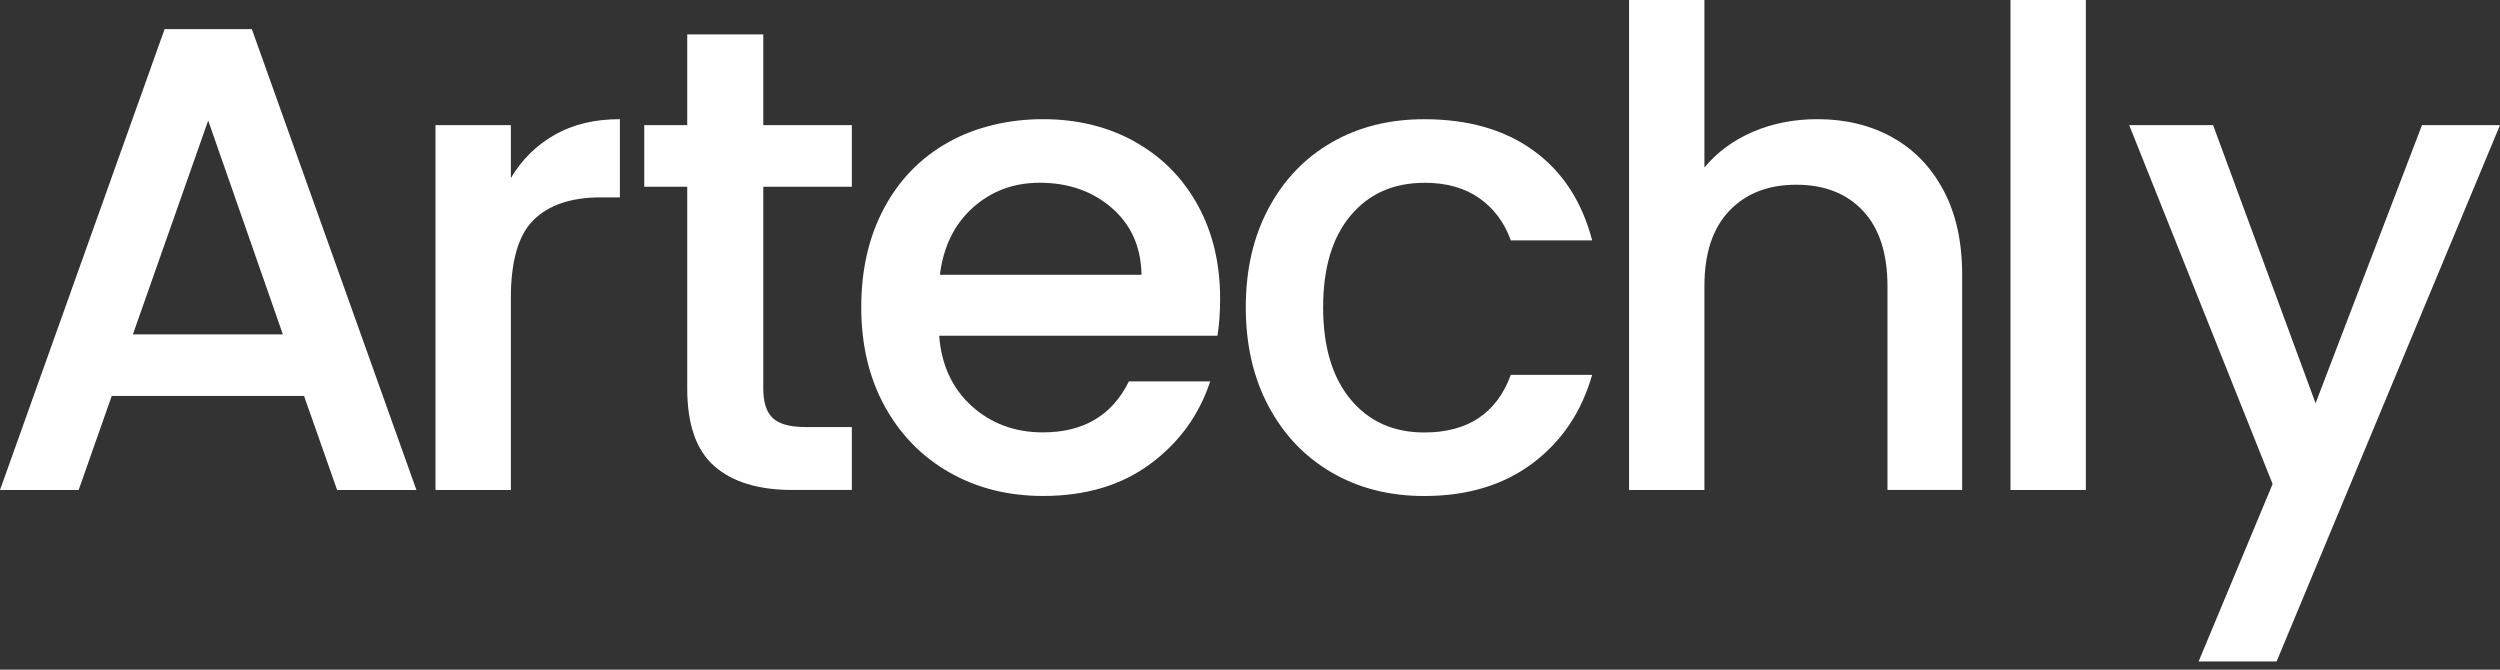
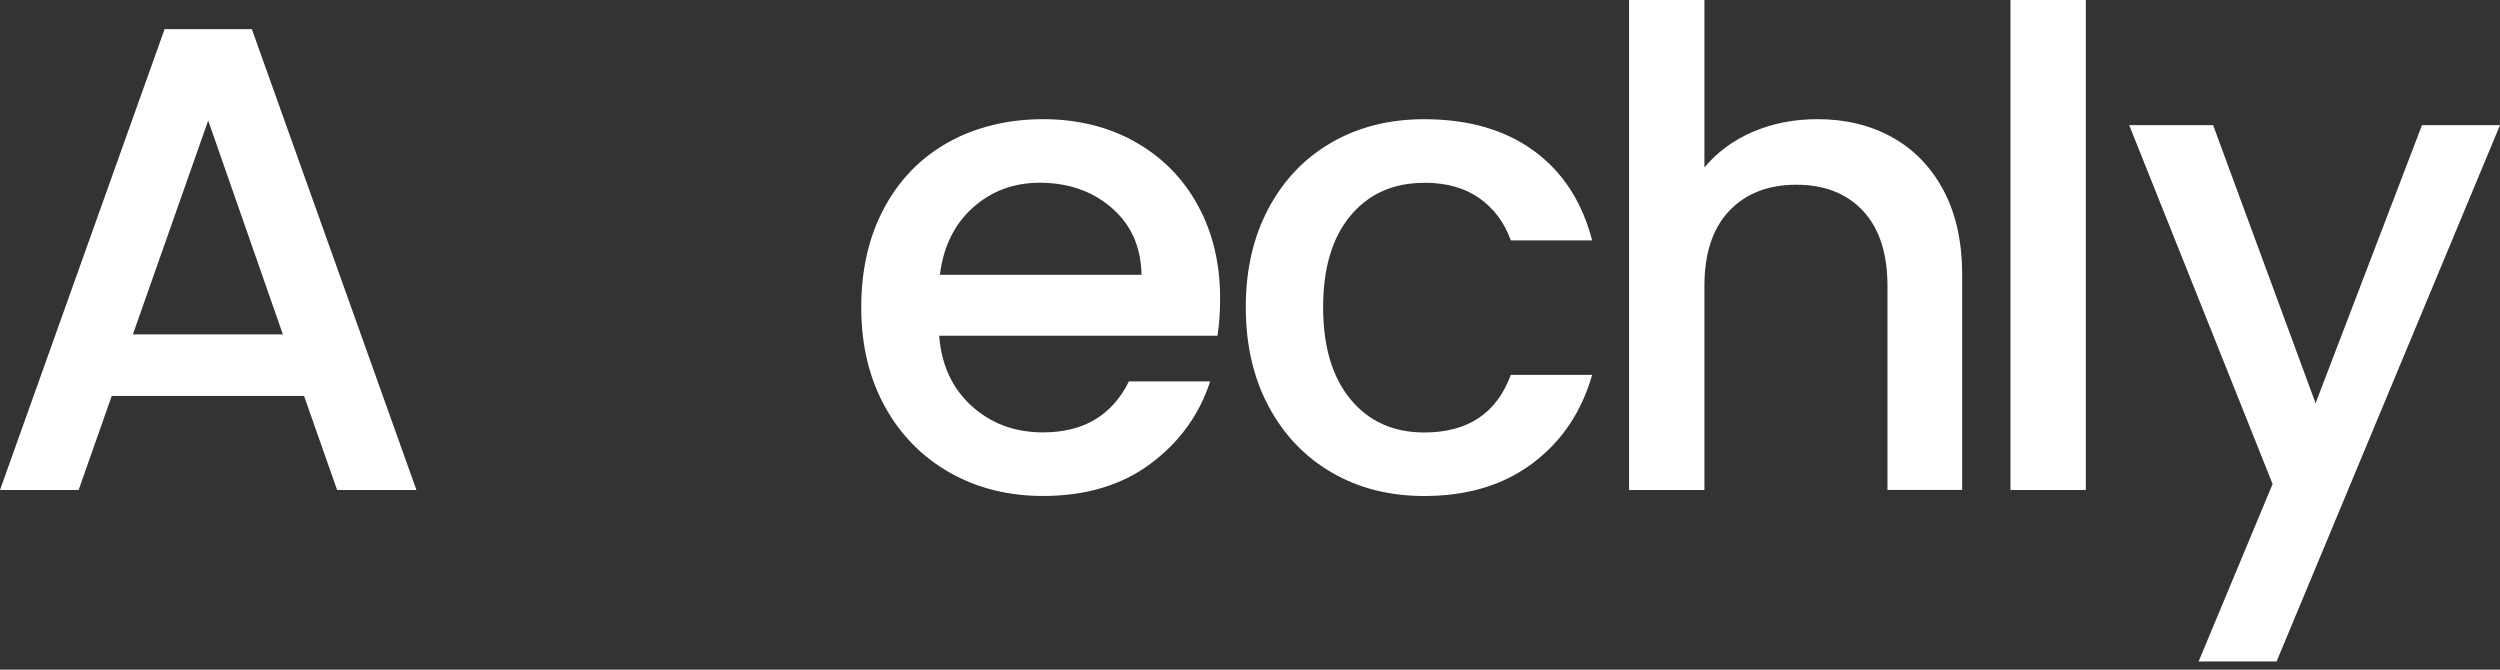
<svg xmlns="http://www.w3.org/2000/svg" width="112" height="30" viewBox="0 0 112 30" fill="none">
  <rect x="0" y="0" width="112" height="30" fill="#333333" stroke="none" />
  <g clip-path="url(#clip0_3_62)">
    <path d="M7.374 1.306L0 21.952H3.523L5.005 17.739H13.621L15.103 21.952H18.656L11.283 1.306H7.374ZM5.953 14.982L9.327 5.4L12.673 14.982H5.951H5.953Z" fill="white" />
-     <path d="M22.886 7.979V5.606H19.51V21.952H22.886V13.351C22.886 11.689 23.227 10.522 23.907 9.851C24.589 9.18 25.59 8.842 26.912 8.842H27.771V5.339C26.645 5.339 25.673 5.571 24.855 6.036C24.036 6.501 23.38 7.148 22.886 7.979Z" fill="white" />
-     <path d="M34.195 1.542H30.788V5.606H28.863V8.365H30.788V17.412C30.788 19.013 31.192 20.171 32.003 20.883C32.812 21.594 33.977 21.95 35.496 21.95H38.162V19.132H36.09C35.397 19.132 34.909 18.999 34.624 18.732C34.338 18.465 34.195 18.024 34.195 17.412V8.365H38.162V5.606H34.195V1.542Z" fill="white" />
    <path d="M50.843 6.348C49.638 5.677 48.266 5.339 46.726 5.339C45.187 5.339 43.712 5.685 42.477 6.378C41.242 7.071 40.285 8.054 39.605 9.33C38.923 10.605 38.584 12.083 38.584 13.765C38.584 15.447 38.935 16.925 39.635 18.2C40.335 19.476 41.304 20.464 42.537 21.166C43.77 21.867 45.166 22.219 46.726 22.219C48.641 22.219 50.246 21.74 51.537 20.78C52.831 19.822 53.723 18.59 54.217 17.086H50.575C49.824 18.609 48.541 19.371 46.724 19.371C45.461 19.371 44.396 18.974 43.526 18.184C42.656 17.394 42.174 16.344 42.075 15.04H54.542C54.621 14.547 54.661 13.993 54.661 13.379C54.661 11.796 54.326 10.397 53.654 9.182C52.982 7.965 52.046 7.021 50.841 6.35L50.843 6.348ZM42.107 12.309C42.265 11.044 42.759 10.039 43.588 9.299C44.418 8.557 45.415 8.187 46.579 8.187C47.862 8.187 48.938 8.563 49.808 9.315C50.675 10.067 51.12 11.066 51.14 12.311H42.109L42.107 12.309Z" fill="white" />
    <path d="M63.807 8.187C64.793 8.187 65.613 8.416 66.264 8.871C66.916 9.326 67.391 9.958 67.685 10.769H71.328C70.874 9.028 70 7.688 68.706 6.75C67.413 5.81 65.78 5.341 63.804 5.341C62.245 5.341 60.862 5.687 59.66 6.38C58.455 7.073 57.513 8.056 56.832 9.332C56.15 10.607 55.811 12.085 55.811 13.767C55.811 15.449 56.152 16.927 56.832 18.202C57.513 19.478 58.455 20.466 59.66 21.168C60.864 21.869 62.245 22.221 63.804 22.221C65.74 22.221 67.358 21.732 68.662 20.753C69.965 19.775 70.853 18.455 71.328 16.793H67.685C67.053 18.514 65.76 19.375 63.807 19.375C62.424 19.375 61.324 18.881 60.505 17.891C59.686 16.902 59.276 15.528 59.276 13.767C59.276 12.006 59.686 10.637 60.505 9.659C61.324 8.681 62.424 8.191 63.807 8.191V8.187Z" fill="white" />
    <path d="M84.755 6.14C83.778 5.606 82.669 5.339 81.424 5.339C80.376 5.339 79.414 5.527 78.536 5.903C77.658 6.279 76.931 6.813 76.358 7.504V0H72.982V21.952H76.358V12.815C76.358 11.351 76.728 10.229 77.468 9.449C78.209 8.669 79.21 8.276 80.473 8.276C81.736 8.276 82.733 8.666 83.464 9.449C84.194 10.231 84.559 11.353 84.559 12.815V21.95H87.905V12.311C87.905 10.828 87.625 9.562 87.062 8.515C86.499 7.468 85.73 6.675 84.751 6.142L84.755 6.14Z" fill="white" />
    <path d="M93.445 0H90.069V21.952H93.445V0Z" fill="white" />
    <path d="M108.505 5.606L103.738 18.065L99.147 5.606H95.388L101.813 21.683L98.498 29.634H101.991L112 5.606H108.505Z" fill="white" />
  </g>
  <defs>
    <clipPath id="clip0_3_62">
      <rect width="112" height="29.634" fill="white" />
    </clipPath>
  </defs>
</svg>